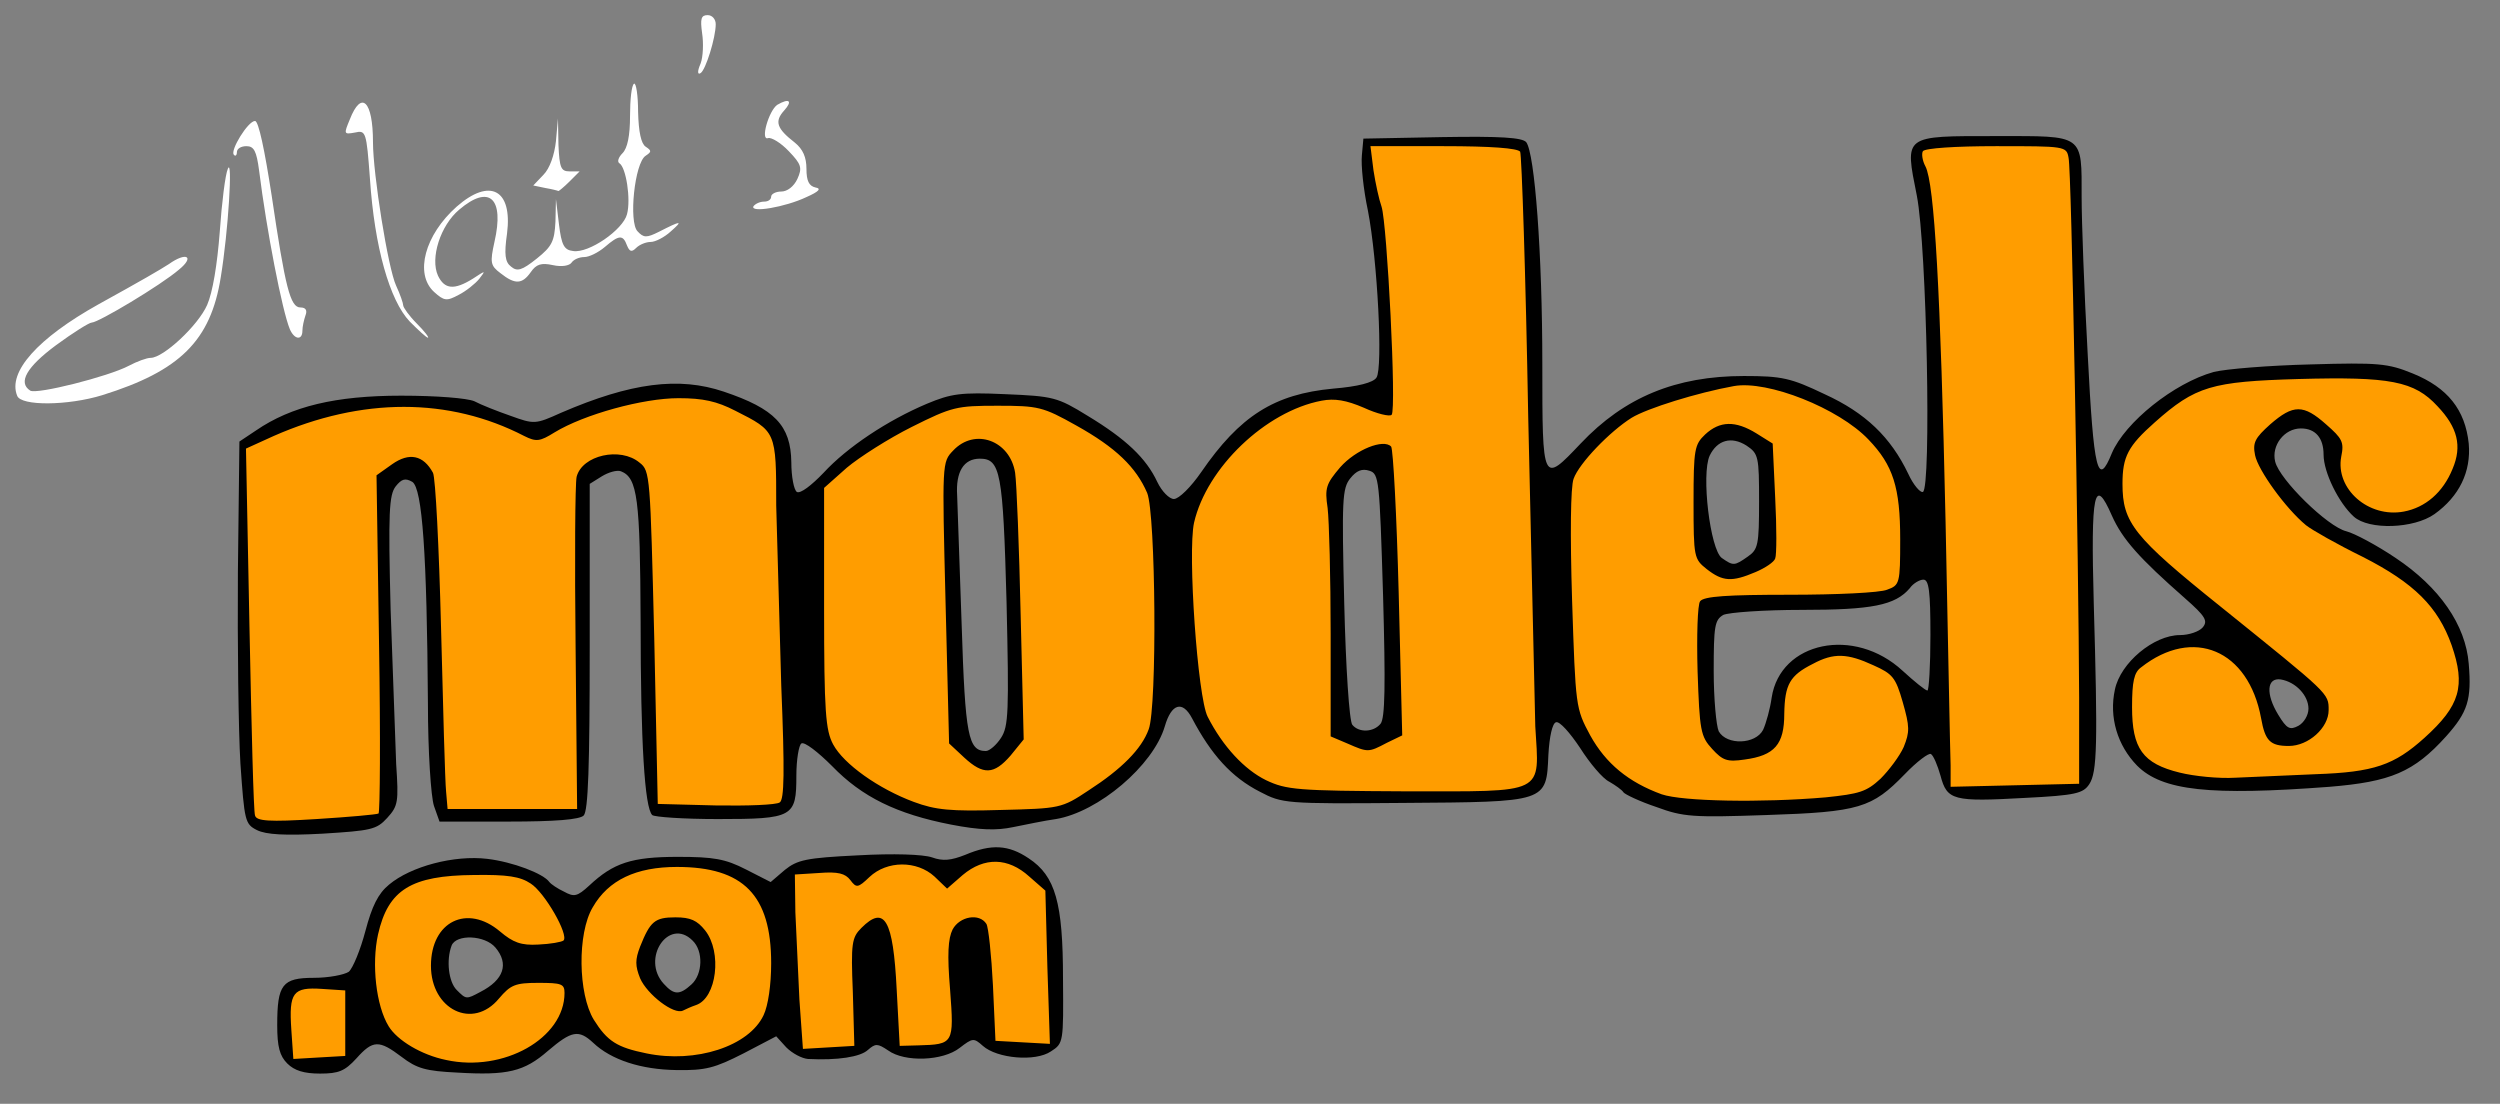
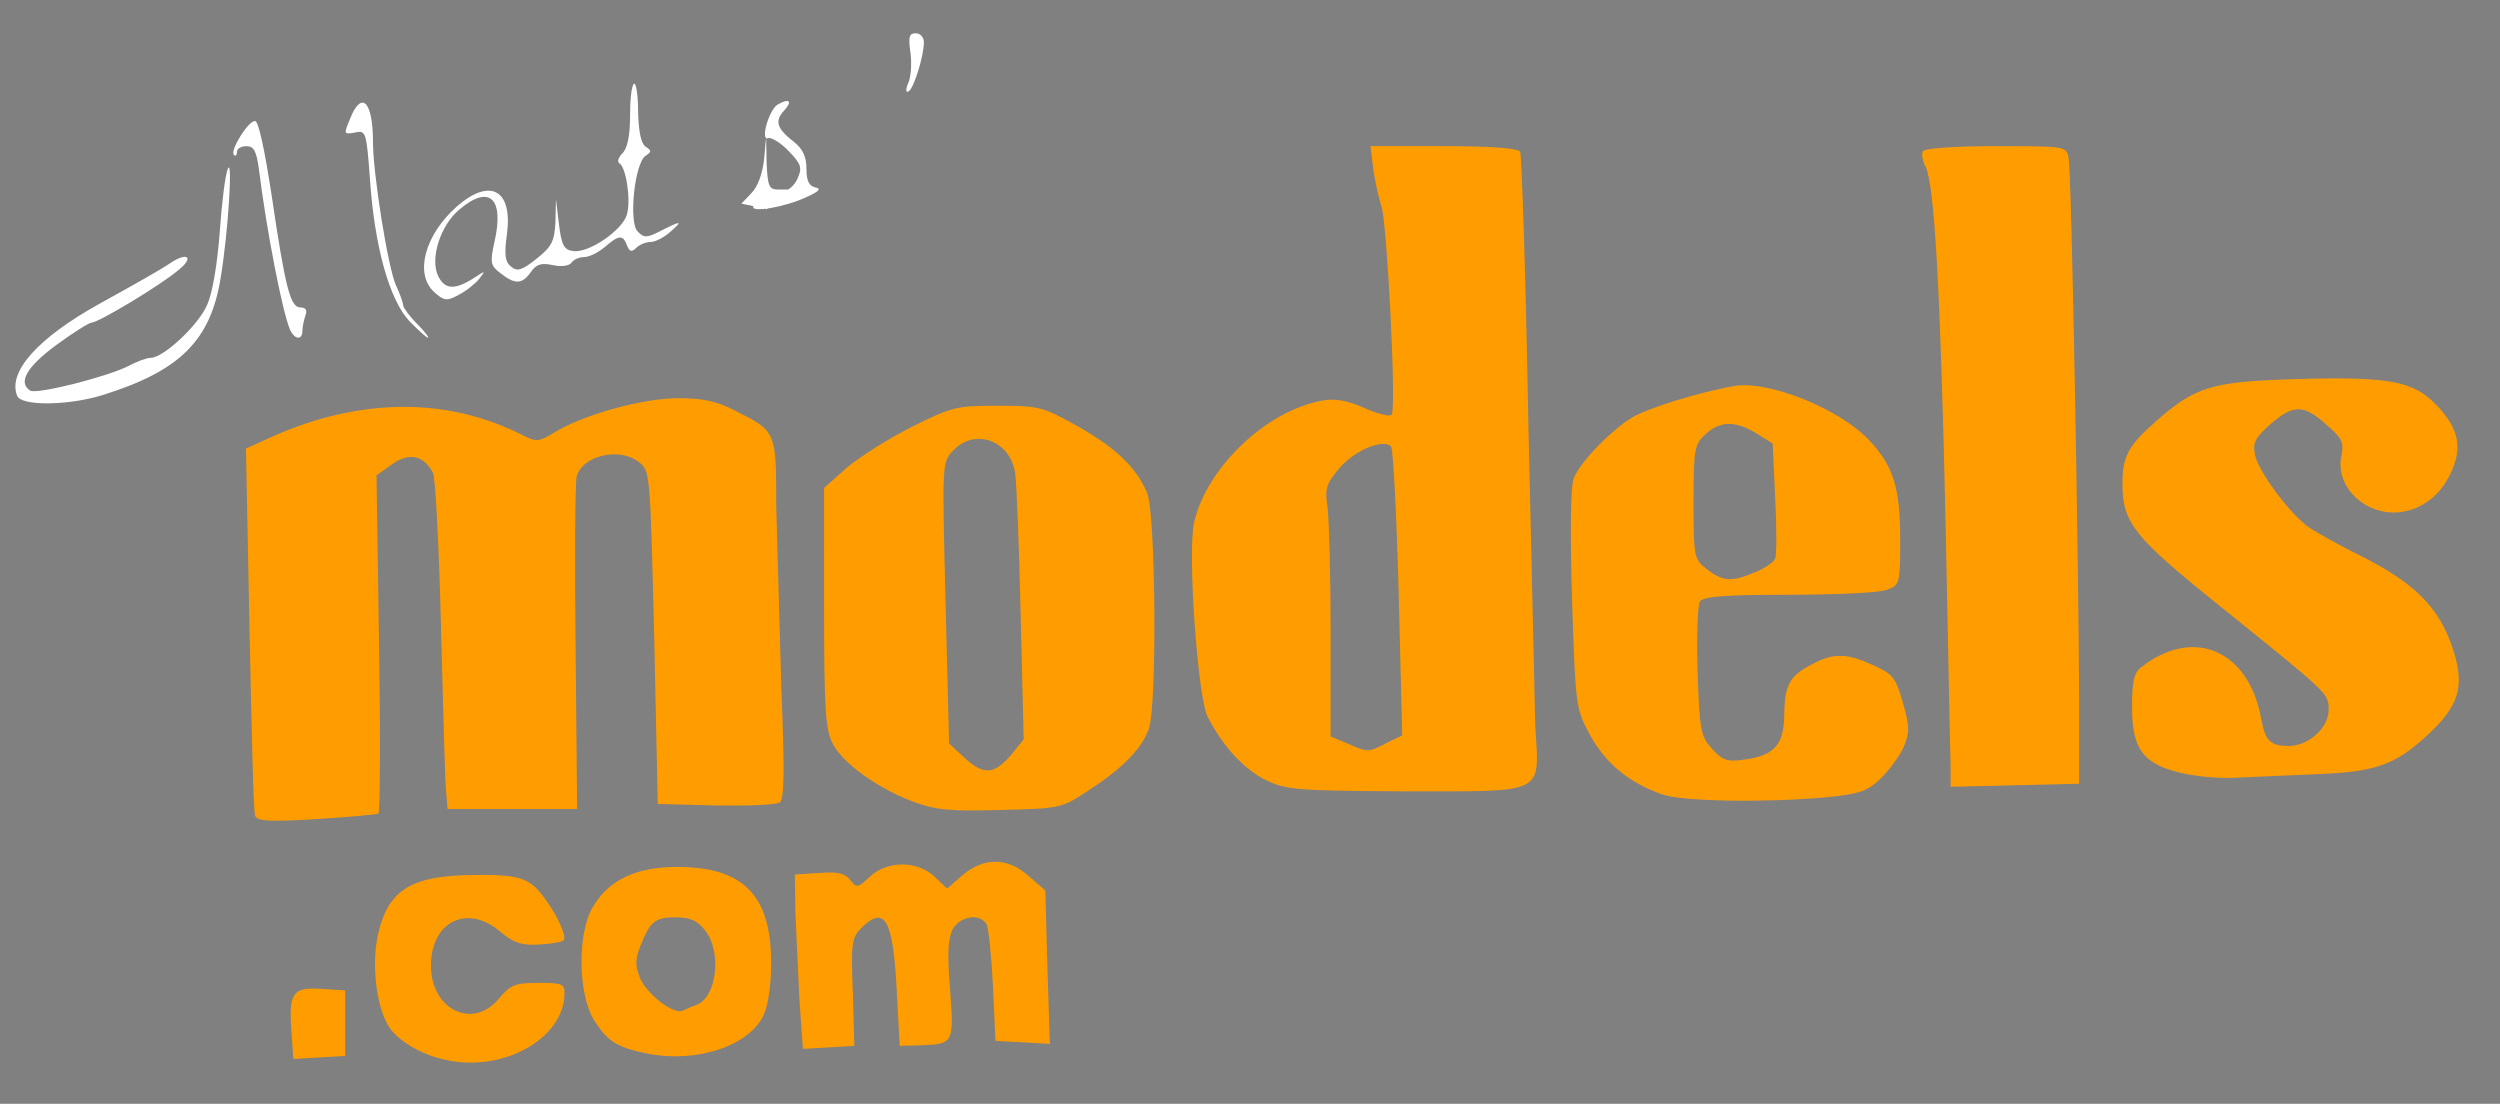
<svg xmlns="http://www.w3.org/2000/svg" viewBox="0 0 4960 2190" cursor="move">
  <rect x="0" y="0" width="4960" height="2190" fill="#808080" stroke="none" />
-   <path d="M570 2110c-15-15-20-33-20-76 0-81 10-94 73-94 29 0 60-6 69-12 8-7 23-43 33-81 13-49 25-74 47-92 43-36 129-59 195-51 50 6 111 29 123 46 3 4 16 13 29 19 20 11 26 10 50-12 48-45 84-57 176-57 71 0 94 4 135 25l49 25 28-24c25-20 42-24 145-29 71-4 129-2 147 4 22 8 38 6 66-5 52-22 86-20 126 7 53 35 68 88 68 239 1 126 1 128-24 144-31 21-107 14-135-11-18-16-20-16-46 4-33 26-109 29-142 5-21-14-25-14-40-1-15 14-60 21-119 18-12-1-31-11-43-23l-20-22-65 34c-57 29-75 34-133 33-70-1-129-20-165-54-29-27-43-24-90 16-47 41-80 49-180 43-62-3-80-8-110-31-45-34-57-34-90 3-23 25-35 30-72 30-32 0-51-6-65-20zm480-88c30-32 32-37 16-40-11-3-29 9-46 30-25 30-33 33-84 33-47 0-60-4-83-28-26-25-28-34-28-101 0-65 3-78 24-100s33-26 82-26c47 0 63 5 88 26 40 34 61 27 30-9-59-69-214-48-256 34-20 38-16 127 7 164 18 30 69 60 115 68 44 7 100-13 135-51zm-395 8c0-28-4-35-20-35s-21 8-23 38c-3 35-1 38 20 35 19-2 23-9 23-38zm776 8c45-25 69-70 69-127 0-125-127-199-234-138-51 28-78 75-79 136-1 58 32 117 77 137 48 21 122 17 167-8zm231-100c-4-97-2-108 17-127 20-20 20-21 2-21-10 0-21-7-25-15-3-8-15-15-26-15-18 0-20 6-20 63 0 34 3 99 7 145 6 77 8 83 27 80 20-3 21-8 18-110zm190-9c-3-70 0-109 7-113 15-10 14-26-2-26-8 0-22-9-32-20s-26-20-35-20-25 9-35 20c-18 19-17 20 2 20 37 0 46 26 51 141 4 105 6 110 26 107s21-7 18-109zm196-9c-4-99-8-124-24-141-35-38-50-41-81-14l-28 24 32 1c45 0 53 21 53 138 0 54 3 102 7 105 3 4 15 7 26 7 19 0 20-6 15-120zm-1095 48c47-24 57-56 30-88-21-25-78-27-87-4-11 29-6 72 10 88 19 19 19 19 47 4zm335 56c-56-30-75-122-40-194 17-35 18-35 89-38 67-3 72-1 92 24 16 21 21 41 21 90 0 35-5 73-10 86-21 45-98 62-152 32zm84-71c22-20 24-66 2-87-47-47-103 36-57 86 20 22 31 23 55 1zm-862-306c-24-12-25-18-33-132-4-66-6-237-5-380l3-259 33-22c70-48 158-69 288-69 71 0 131 5 145 11 13 7 46 20 72 29 47 17 49 17 100-6 139-60 234-72 323-42 101 34 133 67 134 140 0 28 5 55 11 59 7 4 29-13 53-38 47-51 127-104 205-137 48-20 67-23 155-19 96 4 104 6 164 43 76 46 116 84 138 131 9 19 24 34 33 34 10 0 34-24 54-53 77-112 145-155 262-166 49-4 80-12 86-22 13-19 2-233-17-331-9-42-14-91-12-110l3-33 156-3c117-2 159 1 167 10 17 22 32 221 32 440 0 239 0 238 76 158 87-92 189-134 324-134 76 0 93 4 160 36 81 37 131 85 166 158 10 22 24 38 29 36 17-5 8-486-12-588-24-121-28-118 158-118 175 0 169-5 169 122 0 46 5 185 12 310 12 235 20 266 48 197 26-61 123-139 202-161 24-6 110-13 192-15 135-4 154-2 203 18 69 28 104 72 111 139 5 56-19 105-68 140-41 29-130 32-160 5s-60-88-60-123c0-33-16-52-45-52-33 0-59 34-51 66 9 36 104 129 141 138 16 4 61 28 98 53 87 58 139 133 145 210 6 71-2 96-45 144-64 71-110 90-231 100-238 18-332 8-382-42-39-40-56-96-44-151 11-53 77-108 129-108 18 0 38-7 45-15 11-13 6-22-35-58-91-80-124-117-145-164-35-80-42-47-36 173 8 280 7 336-9 360-12 18-27 22-127 27-143 8-155 5-168-44-6-21-14-40-19-43-4-3-28 15-52 40-65 67-90 75-274 81-146 5-165 4-219-16-33-11-62-25-65-29-3-5-16-14-28-21-13-6-39-37-58-67-20-30-41-54-48-51-7 2-13 28-15 65-4 94-2 93-289 95-233 2-239 1-283-22-57-29-97-74-135-146-19-36-41-29-54 16-23 78-132 170-216 184-22 3-60 11-85 16-33 7-66 6-123-5-108-21-177-55-236-116-28-28-55-49-61-45-5 3-10 32-10 64 0 82-6 86-156 86-67 0-126-4-130-8-15-15-23-143-23-384-1-244-6-285-39-298-8-3-25 2-38 10l-24 15v323c0 238-3 326-12 335-8 8-56 12-149 12H872l-11-31c-6-18-12-108-12-203-2-296-11-427-31-440-14-8-21-6-33 9-13 17-15 51-10 245l11 306c5 75 4 83-18 107-21 23-32 25-128 31-74 4-112 2-130-7zm210-64c2-2 3-154 1-337l-3-333 30-22c41-29 96-28 126 2 23 23 24 28 30 303l12 332 6 53 96-3 97-3v-336-337l-32 5c-22 4-51-2-85-17-159-68-261-67-424 5l-55 24 6 328 10 340c3 9 28 10 92 6 48-3 90-8 93-10zm1411-45c64-42 104-82 118-121 6-16 11-103 11-201 0-189-6-219-57-273-42-44-153-102-204-107-24-2-35-1-25 1 37 9 64 34 70 66 4 18 9 158 12 312l6 281-27 32c-23 28-33 32-75 32-39 0-54-5-77-28l-30-27-7-307c-4-169-4-312 0-319 12-20-89 40-136 80l-45 39v208c1 239 4 252 81 305 79 54 137 70 240 66 83-4 95-7 145-39zm-616 24c7-5 8-68 4-187-4-99-7-246-8-327-1-165 0-162-82-203-60-31-104-31-194 0l-70 24h56c39 1 64 7 78 19 21 16 21 26 27 337l10 333c4 13 161 18 179 4zm2077-10c70-7 81-11 113-42 44-42 51-67 32-112-26-61-102-74-147-26-15 16-20 35-20 73 0 71-20 88-110 93-64 4-71 2-93-22s-24-35-30-183c-4-100-2-161 4-169 7-8 7-14-1-19-6-4-10-60-10-147 0-117 3-145 16-159 16-17 15-18-15-9-66 19-161 98-178 150-5 14-6 108-3 210 5 182 6 186 35 239 64 115 162 145 407 123zm-587-29c14-13 16-27 11-67-3-28-10-290-15-583l-16-542c-4-7-48-11-117-11h-110l6 32c21 103 28 237 42 850l7 286-31 16c-39 20-92 20-137 2l-35-15v-189c0-104-3-229-6-279l-7-89 33-37c17-20 38-37 46-37 19 0 18-16-2-24-67-26-198 64-255 175-18 36-21 58-20 148 2 184 12 226 72 302 55 70 87 78 316 79 176 0 204-2 218-17zm1089-138l-20-1042c-4-22-9-23-110-23h-105l6 58c14 140 25 404 25 597 0 116 3 288 7 383l6 173 96-3 96-3-1-140zm380 117c-6-4-14-25-18-47-22-115-96-162-171-108-54 39-19 135 55 153 44 10 149 12 134 2zm232-17c38-15 102-71 124-108 16-25 16-32 3-70-25-73-74-121-175-172-106-53-119-62-173-128-33-41-39-57-43-106-4-55-3-58 33-89l36-32-43 6c-57 9-124 44-175 93-90 85-72 122 142 294 233 187 215 167 215 236 0 52-3 62-26 80l-25 20 38-6c21-3 52-11 69-18zm-2720-21c15-23 16-51 11-270-7-257-12-284-53-284-32 0-48 26-45 73l9 258c7 219 13 249 48 249 7 0 21-12 30-26zm1512-16c6-13 14-42 17-64 17-111 164-142 260-53 23 21 45 39 49 39 3 0 6-49 6-110 0-87-3-110-14-110-7 0-20 7-27 17-29 34-75 43-214 43-75 0-145 5-156 10-17 10-19 22-19 111 0 55 5 109 10 120 16 28 73 26 88-3zm-759-12c9-11 10-76 5-255-7-230-8-241-27-247-15-5-26 0-38 15-16 20-17 42-12 249 3 125 10 233 16 240 13 16 42 15 56-2zm1841-30c0-26-25-53-55-58-28-4-30 29-5 70 17 28 23 31 40 22 11-6 20-21 20-34zm-866-266c24-9 26-14 26-72 0-74-23-129-71-175-46-44-142-86-204-89-48-3-48-3-10 4 22 5 52 16 66 25 25 17 26 21 33 151 3 73 4 141 0 150-5 14 3 16 64 16 39 0 82-4 96-10zm-246-36c20-14 22-23 22-109 0-89-1-95-25-111-30-19-58-11-73 20-17 37 1 186 24 203 23 16 25 16 52-3zm1334-151c43-46 45-74 6-115-36-39-88-58-156-58h-43l36 31c30 27 35 37 35 75 0 83 70 121 122 67z" />
  <path d="M885 2103c-49-10-97-39-114-67-25-41-34-123-21-182 20-89 66-117 190-118 67-1 92 3 113 17 28 18 76 102 65 113-4 3-26 7-50 8-34 2-50-4-76-26-65-55-137-20-137 68 0 87 83 128 135 65 23-27 32-31 78-31s52 2 52 20c0 90-121 158-235 133zm-307-60c-5-74 3-85 61-81l46 3v65 65l-52 3-51 3-4-58zm705 47c-59-12-78-24-105-67-31-51-33-171-2-223 31-54 86-80 167-80 132 0 187 56 187 191 0 43-6 84-15 103-29 62-135 96-232 76zm98-96c41-14 52-105 18-148-16-20-29-26-59-26-41 0-50 8-70 58-10 26-10 38 0 63 14 32 67 73 85 64 6-3 17-8 26-11zm205-11l-8-173-1-75 48-3c38-3 52 1 62 14 12 16 15 16 38-6 35-33 94-33 129-1l25 24 31-27c43-36 90-35 132 3l32 28 4 152 5 152-54-3-54-3-5-110c-3-60-9-116-13-122-14-22-53-15-67 11-9 18-11 49-5 120 8 107 7 108-63 110l-37 1-6-112c-7-139-24-168-70-122-19 19-21 30-17 127l3 107-51 3-51 3-7-98zM506 1618c-3-7-7-174-11-371l-7-357 55-25c175-77 348-77 497 0 24 12 31 11 60-7 59-36 176-68 246-68 49 0 76 6 113 25 81 41 81 40 81 188l10 357c7 172 6 226-3 232-7 5-64 7-127 6l-115-3-7-330c-8-320-8-331-29-347-38-32-114-15-125 28-3 13-4 166-2 341l3 318h-129-128l-3-35c-2-19-6-165-10-325-4-159-11-298-16-307-19-35-47-41-81-17l-31 22 5 334c3 183 2 335-1 337s-59 7-123 11c-95 6-119 4-122-7zm1307-27c-70-26-139-75-160-114-15-28-18-64-18-271V968l45-40c25-21 83-58 129-81 80-40 89-42 170-42s90 2 156 39c79 44 119 83 141 134 17 42 20 424 3 469-14 39-54 79-119 121-54 36-57 36-175 39-99 3-129 0-172-16zm192-92l26-32-6-246c-3-135-8-263-11-283-10-64-80-90-123-44-22 23-22 23-15 302l7 279 30 28c38 35 59 34 92-4zm1292 77c-66-24-111-61-142-117-29-54-29-56-36-269-4-130-3-224 3-240 11-31 72-94 115-121 31-19 131-50 203-63 67-12 208 44 267 106 49 51 63 95 63 198 0 88-1 91-26 100-14 6-101 10-193 10-123 0-171 3-178 13-5 6-7 69-5 139 4 118 6 129 29 154 21 23 30 26 64 21 60-8 79-30 79-91 1-58 11-76 57-99 41-22 68-21 120 3 38 17 44 24 58 73s14 59 2 89c-8 18-29 46-46 63-28 26-42 30-109 37-128 11-284 8-325-6zm186-441c19-8 37-20 39-27 3-7 3-61 0-120l-5-108-32-20c-42-26-73-25-102 2-21 20-23 29-23 134 0 110 1 113 26 133 32 25 50 26 97 6zm-971 413c-43-21-86-67-116-126-20-39-40-326-27-385 25-109 142-221 253-242 26-5 49-1 84 14 26 12 51 18 55 14 10-10-9-380-20-413-5-14-12-46-16-72l-6-48h145c94 0 147 4 152 11 3 6 11 243 16 527l14 613c8 137 24 129-259 129-213-1-235-3-275-22zm239-74l31-15-7-282c-4-155-11-286-15-291-15-16-70 6-101 41-28 33-31 41-25 81 3 25 6 137 6 249v204l33 14c41 18 42 18 78-1zm1119 44c-1-24-5-241-10-483-10-457-22-671-40-705-6-11-8-25-5-30 4-6 65-10 145-10 137 0 140 0 144 23 6 24 20 803 21 1072v170l-127 3-128 3v-43zm455 15c-74-18-95-48-95-130 0-51 4-69 18-79 103-81 213-35 238 101 8 45 18 55 55 55 39 0 79-36 79-71 0-34 2-31-215-206-172-138-194-166-194-243 0-54 11-75 64-122 81-72 113-81 285-86 182-5 230 4 276 54 40 42 49 79 30 124-19 47-54 77-97 85-70 13-136-45-124-109 6-29 2-36-30-64-45-40-65-40-111 0-30 27-35 36-30 61 6 30 61 106 101 139 11 9 62 38 113 63 102 52 149 99 176 175 28 81 17 120-54 184-60 54-100 68-215 72l-160 7c-33 2-82-3-110-10z" fill="#ff9d00" />
-   <path d="M34 785c-19-47 41-114 161-181 87-48 123-69 140-80 35-25 52-15 20 11-36 31-160 105-173 105-5 0-37 20-71 45-58 43-76 74-51 90 13 8 155-28 195-49 17-9 36-16 44-16 25 0 94-64 112-105 11-25 20-80 25-145 4-58 11-114 16-125 10-25 1 124-14 215-20 126-81 186-235 234-68 21-162 22-169 1zm541-132c-15-36-46-195-61-315-5-38-10-48-25-48-11 0-19 5-19 12 0 6-3 9-6 5-8-8 28-67 42-67 7 0 19 57 33 148 27 183 37 222 57 222 11 0 14 6 10 16-3 9-6 22-6 30 0 20-16 18-25-3zm238-15c-40-42-70-148-79-283-7-94-8-97-30-92-22 4-22 3-10-26 23-59 46-37 46 45 0 63 30 251 46 285 8 17 14 35 14 39s12 21 27 36 25 28 22 28-19-15-36-32zm48-59c-39-36-18-113 45-169 66-58 111-34 100 53-6 42-4 57 8 66 12 10 21 8 51-16s35-34 37-73l1-45 6 50c5 41 10 51 28 53 31 5 99-42 107-73 8-30-2-93-15-101-5-3-2-12 6-20 10-10 15-35 15-74 0-32 3-61 8-64 4-2 8 23 8 56 1 40 6 63 15 69 12 8 12 10 0 18-22 14-34 132-16 150 12 13 18 13 42 1 45-23 49-23 24-1-13 12-31 21-40 21s-22 5-29 12c-9 9-13 7-18-5-8-22-16-21-44 3-13 11-31 20-41 20s-21 5-25 11-19 9-37 5c-23-5-33-2-44 14-17 24-31 25-60 2-20-15-21-21-12-62 20-87-10-115-70-64-37 31-58 96-42 131 13 27 32 29 69 6 26-17 26-17 13 0-8 10-27 25-41 32-24 13-29 12-49-6zm634-170c4-5 13-9 21-9s14-4 14-10c0-5 9-10 20-10 12 0 25-10 32-25 10-22 8-29-17-55-16-17-35-28-41-26-16 6 1-54 18-66 24-14 31-8 14 11-20 22-15 36 21 64 16 13 23 29 23 52 0 24 5 34 18 37 12 2 7 8-18 19-42 20-113 32-105 18zm-413-36l-24-5 20-21c13-13 22-40 25-67l4-45 1 53c2 45 5 52 22 52h20l-20 20c-11 11-21 19-22 19-2-1-14-4-26-6zm308-247c5-13 6-41 3-60-4-29-2-36 11-36 9 0 16 8 16 18 0 27-20 91-30 97-6 4-7-3 0-19z" fill="#fff" />
+   <path d="M34 785c-19-47 41-114 161-181 87-48 123-69 140-80 35-25 52-15 20 11-36 31-160 105-173 105-5 0-37 20-71 45-58 43-76 74-51 90 13 8 155-28 195-49 17-9 36-16 44-16 25 0 94-64 112-105 11-25 20-80 25-145 4-58 11-114 16-125 10-25 1 124-14 215-20 126-81 186-235 234-68 21-162 22-169 1zm541-132c-15-36-46-195-61-315-5-38-10-48-25-48-11 0-19 5-19 12 0 6-3 9-6 5-8-8 28-67 42-67 7 0 19 57 33 148 27 183 37 222 57 222 11 0 14 6 10 16-3 9-6 22-6 30 0 20-16 18-25-3zm238-15c-40-42-70-148-79-283-7-94-8-97-30-92-22 4-22 3-10-26 23-59 46-37 46 45 0 63 30 251 46 285 8 17 14 35 14 39s12 21 27 36 25 28 22 28-19-15-36-32zm48-59c-39-36-18-113 45-169 66-58 111-34 100 53-6 42-4 57 8 66 12 10 21 8 51-16s35-34 37-73l1-45 6 50c5 41 10 51 28 53 31 5 99-42 107-73 8-30-2-93-15-101-5-3-2-12 6-20 10-10 15-35 15-74 0-32 3-61 8-64 4-2 8 23 8 56 1 40 6 63 15 69 12 8 12 10 0 18-22 14-34 132-16 150 12 13 18 13 42 1 45-23 49-23 24-1-13 12-31 21-40 21s-22 5-29 12c-9 9-13 7-18-5-8-22-16-21-44 3-13 11-31 20-41 20s-21 5-25 11-19 9-37 5c-23-5-33-2-44 14-17 24-31 25-60 2-20-15-21-21-12-62 20-87-10-115-70-64-37 31-58 96-42 131 13 27 32 29 69 6 26-17 26-17 13 0-8 10-27 25-41 32-24 13-29 12-49-6zm634-170c4-5 13-9 21-9s14-4 14-10c0-5 9-10 20-10 12 0 25-10 32-25 10-22 8-29-17-55-16-17-35-28-41-26-16 6 1-54 18-66 24-14 31-8 14 11-20 22-15 36 21 64 16 13 23 29 23 52 0 24 5 34 18 37 12 2 7 8-18 19-42 20-113 32-105 18zl-24-5 20-21c13-13 22-40 25-67l4-45 1 53c2 45 5 52 22 52h20l-20 20c-11 11-21 19-22 19-2-1-14-4-26-6zm308-247c5-13 6-41 3-60-4-29-2-36 11-36 9 0 16 8 16 18 0 27-20 91-30 97-6 4-7-3 0-19z" fill="#fff" />
</svg>